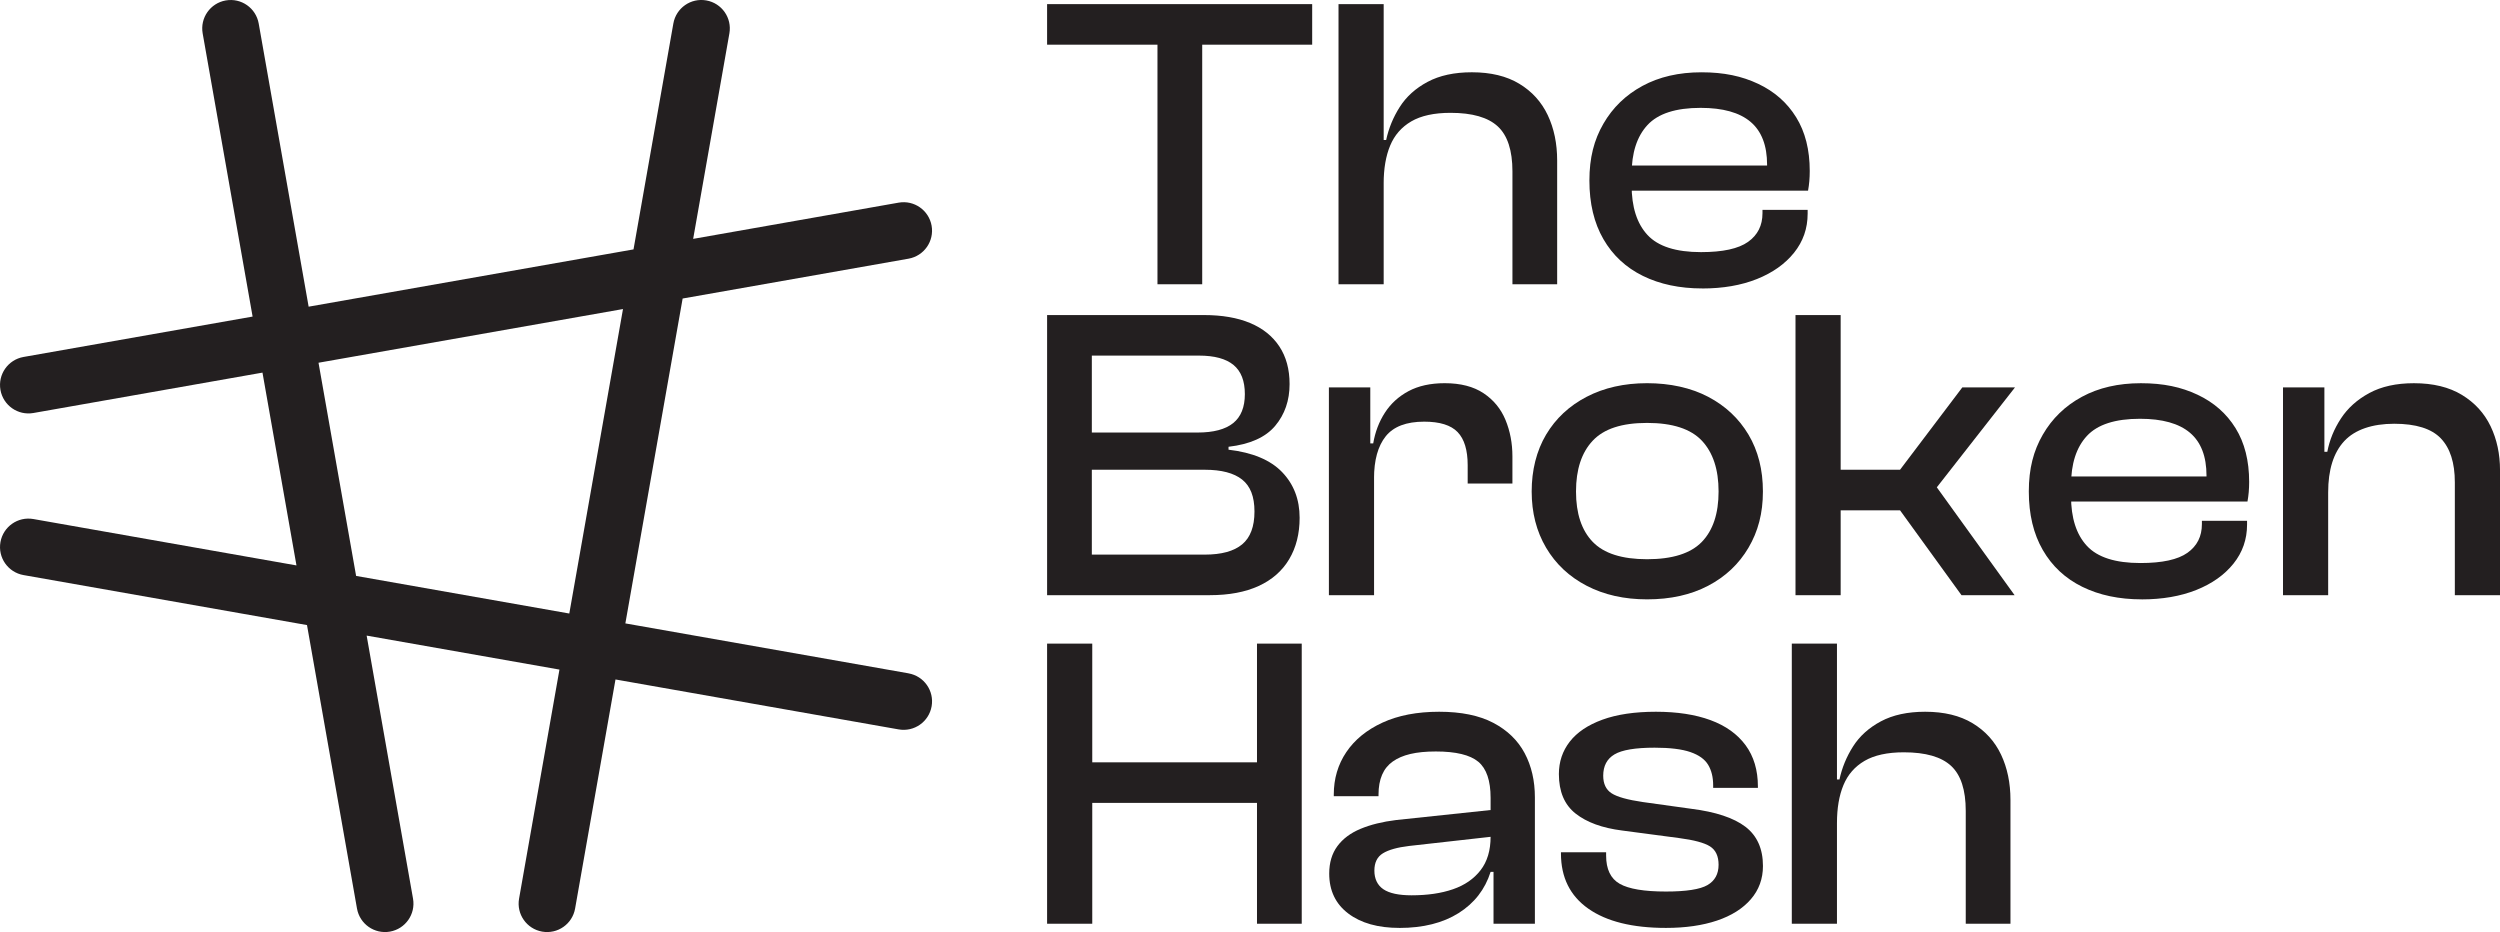
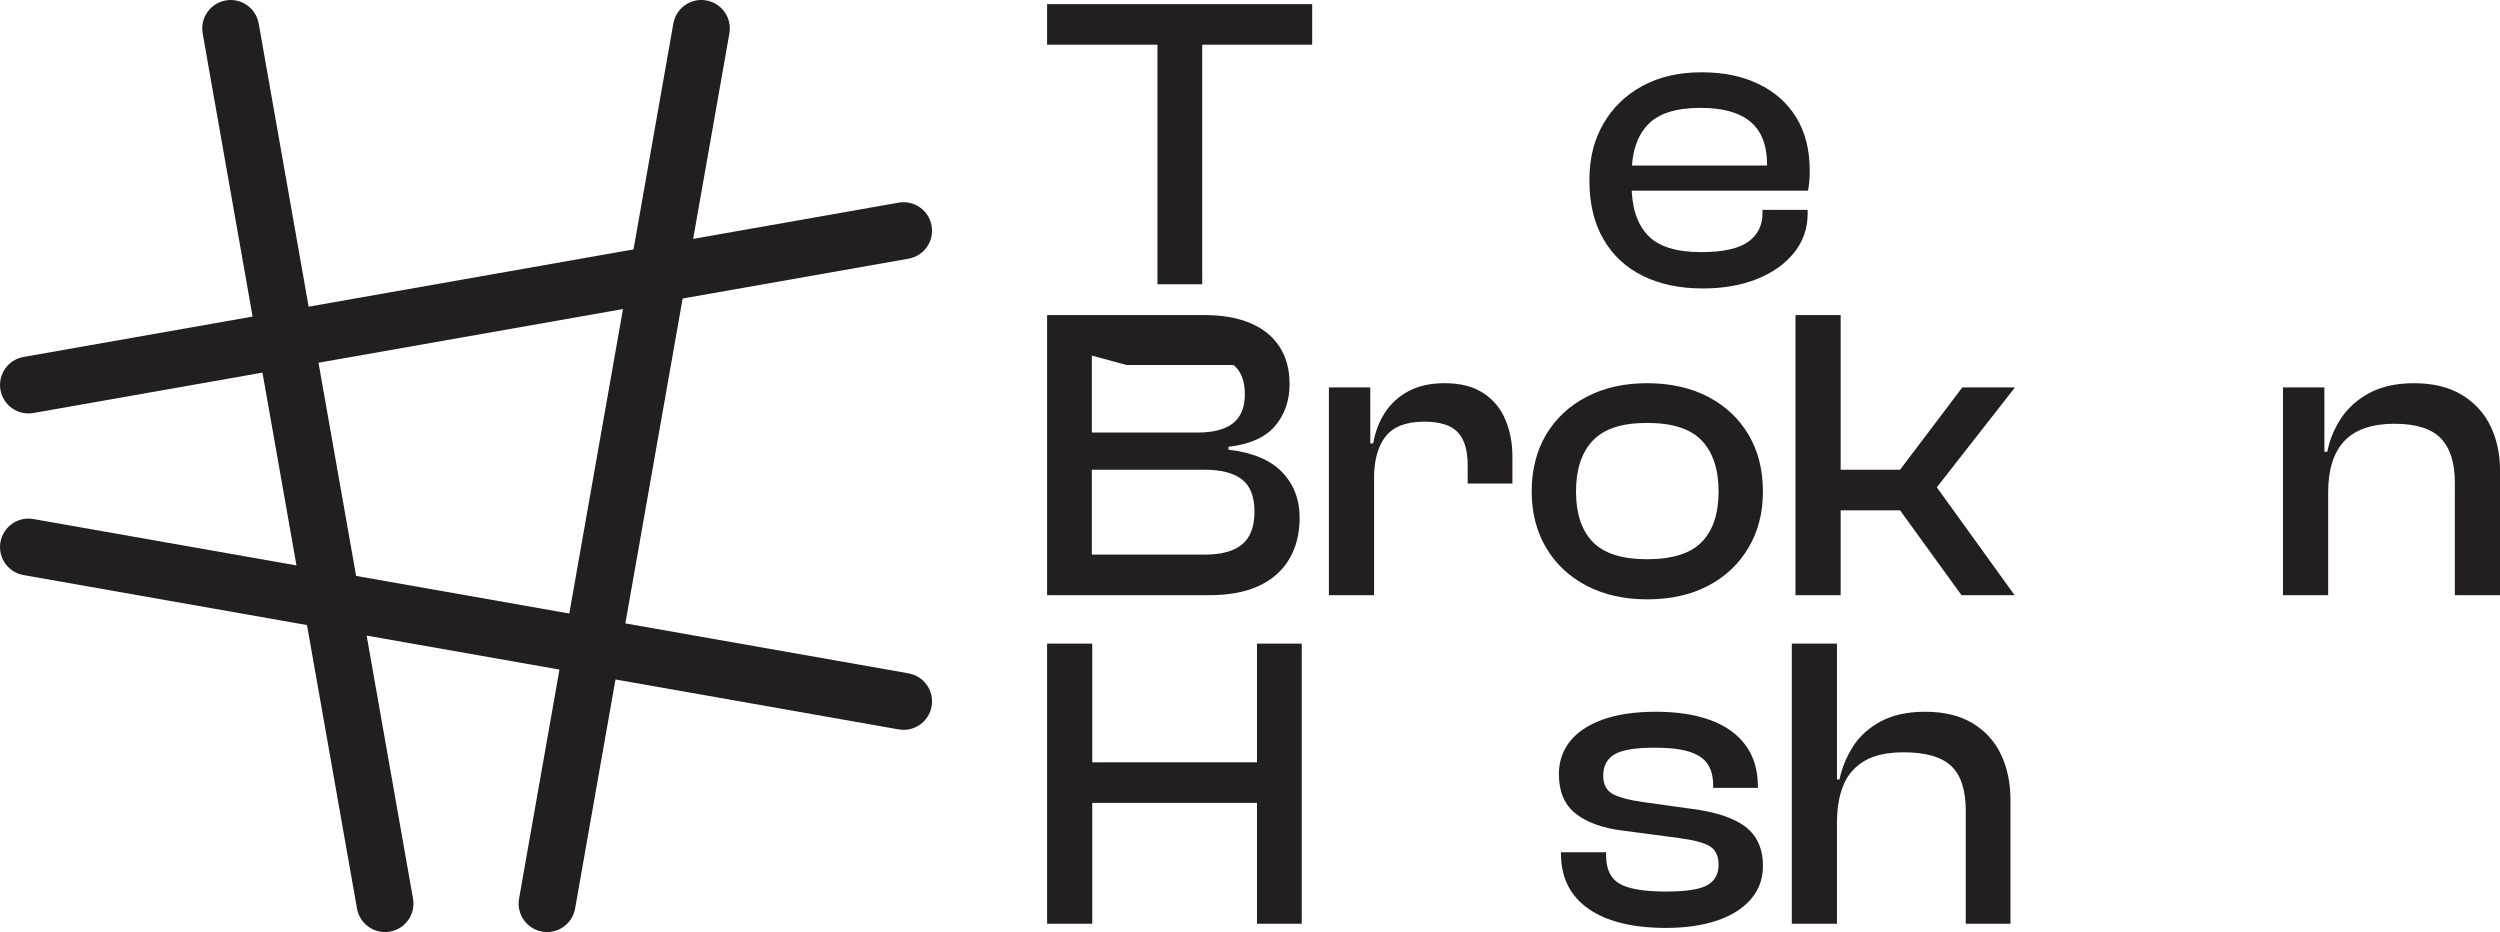
<svg xmlns="http://www.w3.org/2000/svg" viewBox="0 0 1351.74 503.95" id="Layer_2">
  <defs>
    <style>
      .cls-1 {
        fill: #231f20;
      }
    </style>
  </defs>
  <g data-sanitized-data-name="Layer_1" data-name="Layer_1" id="Layer_1-2">
    <g>
      <path d="M491.24,364.07l-153.11-27,30.97-175.66,122.14-21.54c8.37-1.48,13.95-9.45,12.48-17.82-1.48-8.37-9.45-13.95-17.82-12.48l-111.11,19.59,19.59-111.11c1.48-8.37-4.11-16.35-12.48-17.82h0c-8.37-1.48-16.35,4.11-17.82,12.48l-21.54,122.14-175.66,30.97L139.88,12.72c-1.48-8.37-9.45-13.95-17.82-12.48-8.37,1.48-13.95,9.45-12.48,17.82l27,153.11-123.86,21.84c-8.37,1.48-13.95,9.45-12.48,17.82H.24c1.48,8.37,9.45,13.95,17.82,12.48l123.86-21.84,18.38,104.25-142.24-25.08c-8.37-1.48-16.35,4.11-17.82,12.48-1.48,8.37,4.11,16.35,12.48,17.82l153.27,27.03,27.03,153.27c1.48,8.37,9.45,13.95,17.82,12.48h0c8.37-1.48,13.95-9.45,12.48-17.82l-25.08-142.24,104.25,18.38-21.84,123.86c-1.48,8.37,4.11,16.35,12.48,17.82,8.37,1.48,16.35-4.11,17.82-12.48l21.84-123.86,153.11,27c8.37,1.48,16.35-4.11,17.82-12.48h0c1.48-8.37-4.11-16.35-12.48-17.82ZM192.55,311.4l-20.33-115.27,164.63-29.03-29.03,164.63-115.27-20.33Z" class="cls-1" />
      <g>
        <g>
          <path d="M709.49,24.16h-143.33V2.23h143.33v21.93ZM650.03,153.7h-24.19V2.23h24.19v151.46Z" class="cls-1" />
-           <path d="M748.15,153.7h-24.42V2.23h24.42v151.46ZM841.96,153.7h-24.19v-61.04c0-11.3-2.64-19.4-7.91-24.3-5.28-4.9-13.79-7.35-25.55-7.35-8.89,0-15.98,1.55-21.25,4.63-5.28,3.09-9.08,7.46-11.42,13.11-2.34,5.65-3.5,12.47-3.5,20.46l-4.75.23,1.13-23.74h4.97c1.36-6.33,3.8-12.28,7.35-17.86,3.54-5.57,8.55-10.1,15.03-13.56,6.48-3.47,14.47-5.2,23.96-5.2,10.25,0,18.8,2.07,25.66,6.22,6.86,4.15,11.98,9.8,15.37,16.96,3.39,7.16,5.09,15.34,5.09,24.53v66.92Z" class="cls-1" />
          <path d="M920.41,155.96c-12.21,0-22.91-2.26-32.1-6.78-9.2-4.52-16.32-11.15-21.36-19.89-5.05-8.74-7.57-19.29-7.57-31.65s2.52-22,7.57-30.74c5.05-8.74,12.09-15.56,21.14-20.46,9.04-4.9,19.67-7.35,31.88-7.35s21.82,2.07,30.63,6.22c8.82,4.15,15.67,10.17,20.57,18.09,4.9,7.91,7.35,17.6,7.35,29.05,0,1.96-.08,3.81-.23,5.54-.15,1.73-.38,3.43-.68,5.09h-102.63v-13.56h86.58l-6.33,8.36c.15-1.5.23-2.97.23-4.41v-4.41c0-10.4-2.98-18.12-8.93-23.17-5.96-5.05-14.96-7.57-27.02-7.57-13.42,0-22.98,3.09-28.71,9.27-5.73,6.18-8.59,15.07-8.59,26.68v5.88c0,11.76,2.86,20.72,8.59,26.9,5.73,6.18,15.37,9.27,28.94,9.27,11.75,0,20.23-1.84,25.43-5.54,5.2-3.69,7.8-8.85,7.8-15.49v-1.81h24.42v2.03c0,7.99-2.45,15.03-7.35,21.14-4.9,6.1-11.61,10.85-20.12,14.24-8.52,3.39-18.35,5.09-29.5,5.09Z" class="cls-1" />
        </g>
        <g>
-           <path d="M654.1,321.81h-87.94v-151.46h84.77c9.79,0,18.12,1.43,24.98,4.3,6.86,2.86,12.13,7.09,15.82,12.66,3.69,5.58,5.54,12.36,5.54,20.35,0,8.89-2.6,16.43-7.8,22.61-5.2,6.18-13.6,9.95-25.21,11.3v1.58c12.96,1.51,22.61,5.54,28.94,12.09,6.33,6.56,9.5,14.81,9.5,24.75,0,8.59-1.89,16.05-5.65,22.38-3.77,6.33-9.27,11.15-16.5,14.47-7.23,3.32-16.05,4.97-26.45,4.97ZM590.35,192.27v41.6h57.19c8.59,0,14.99-1.7,19.22-5.09,4.22-3.39,6.33-8.63,6.33-15.71s-2.03-12.32-6.1-15.71c-4.07-3.39-10.32-5.09-18.76-5.09h-57.87ZM590.35,253.99v45.89h61.04c9.04,0,15.79-1.84,20.23-5.54,4.44-3.69,6.67-9.61,6.67-17.75s-2.23-13.75-6.67-17.29c-4.45-3.54-11.19-5.31-20.23-5.31h-61.04Z" class="cls-1" />
+           <path d="M654.1,321.81h-87.94v-151.46h84.77c9.79,0,18.12,1.43,24.98,4.3,6.86,2.86,12.13,7.09,15.82,12.66,3.69,5.58,5.54,12.36,5.54,20.35,0,8.89-2.6,16.43-7.8,22.61-5.2,6.18-13.6,9.95-25.21,11.3v1.58c12.96,1.51,22.61,5.54,28.94,12.09,6.33,6.56,9.5,14.81,9.5,24.75,0,8.59-1.89,16.05-5.65,22.38-3.77,6.33-9.27,11.15-16.5,14.47-7.23,3.32-16.05,4.97-26.45,4.97ZM590.35,192.27v41.6h57.19c8.59,0,14.99-1.7,19.22-5.09,4.22-3.39,6.33-8.63,6.33-15.71s-2.03-12.32-6.1-15.71h-57.87ZM590.35,253.99v45.89h61.04c9.04,0,15.79-1.84,20.23-5.54,4.44-3.69,6.67-9.61,6.67-17.75s-2.23-13.75-6.67-17.29c-4.45-3.54-11.19-5.31-20.23-5.31h-61.04Z" class="cls-1" />
          <path d="M742.95,321.81h-24.42v-112.35h22.38v31.88l2.04,1.13v79.35ZM742.95,258.74h-5.43v-18.99h4.97c1.05-6.18,3.16-11.72,6.33-16.62,3.17-4.9,7.42-8.78,12.77-11.64,5.35-2.86,11.87-4.3,19.55-4.3,8.59,0,15.6,1.81,21.02,5.43,5.43,3.62,9.38,8.44,11.87,14.47,2.49,6.03,3.73,12.59,3.73,19.67v14.69h-24.19v-9.95c0-8.14-1.81-14.09-5.43-17.86-3.62-3.77-9.65-5.65-18.08-5.65-9.65,0-16.58,2.64-20.8,7.91-4.22,5.28-6.33,12.89-6.33,22.83Z" class="cls-1" />
          <path d="M890.57,324.07c-12.36,0-23.25-2.45-32.67-7.35-9.42-4.9-16.73-11.76-21.93-20.57-5.2-8.82-7.8-18.95-7.8-30.41s2.6-22,7.8-30.74c5.2-8.74,12.51-15.56,21.93-20.46,9.42-4.9,20.31-7.35,32.67-7.35s23.66,2.45,33.01,7.35c9.34,4.9,16.62,11.72,21.82,20.46,5.2,8.74,7.8,18.99,7.8,30.74s-2.6,21.59-7.8,30.41c-5.2,8.82-12.47,15.68-21.82,20.57-9.35,4.9-20.35,7.35-33.01,7.35ZM890.57,302.37c13.71,0,23.58-3.13,29.62-9.38,6.03-6.25,9.04-15.33,9.04-27.24s-3.02-21.06-9.04-27.47c-6.03-6.4-15.9-9.61-29.62-9.61s-23.36,3.2-29.39,9.61c-6.03,6.41-9.04,15.56-9.04,27.47s3.01,20.99,9.04,27.24c6.03,6.26,15.83,9.38,29.39,9.38Z" class="cls-1" />
          <path d="M995.24,321.81h-24.42v-151.46h24.42v151.46ZM1089.28,321.81h-28.71l-33.23-45.89h-42.95v-21.93h42.95l33.68-44.53h28.48l-42.27,54.03,42.05,58.32Z" class="cls-1" />
-           <path d="M1158,324.07c-12.21,0-22.91-2.26-32.1-6.78-9.2-4.52-16.32-11.15-21.36-19.89-5.05-8.74-7.57-19.29-7.57-31.65s2.52-22,7.57-30.74c5.05-8.74,12.09-15.56,21.14-20.46,9.04-4.9,19.67-7.35,31.88-7.35s21.82,2.07,30.63,6.22c8.82,4.15,15.67,10.17,20.57,18.09,4.9,7.91,7.35,17.6,7.35,29.05,0,1.96-.08,3.81-.23,5.54-.15,1.73-.38,3.43-.68,5.09h-102.63v-13.56h86.58l-6.33,8.36c.15-1.5.23-2.97.23-4.41v-4.41c0-10.4-2.98-18.12-8.93-23.17-5.96-5.05-14.96-7.57-27.02-7.57-13.42,0-22.98,3.09-28.71,9.27-5.73,6.18-8.59,15.07-8.59,26.68v5.88c0,11.76,2.86,20.72,8.59,26.9,5.73,6.18,15.37,9.27,28.94,9.27,11.75,0,20.23-1.84,25.43-5.54,5.2-3.69,7.8-8.85,7.8-15.49v-1.81h24.42v2.03c0,7.99-2.45,15.03-7.35,21.14-4.9,6.1-11.61,10.85-20.12,14.24-8.52,3.39-18.35,5.09-29.5,5.09Z" class="cls-1" />
          <path d="M1258.83,321.81h-24.42v-112.35h22.38v35.27l2.04,1.13v75.96ZM1351.74,321.81h-24.42v-61.04c0-10.55-2.53-18.46-7.57-23.74-5.05-5.27-13.45-7.91-25.21-7.91s-21.21,3.13-27.01,9.38c-5.8,6.26-8.7,15.49-8.7,27.69l-4.3.23-1.13-22.15h4.97c1.2-6.33,3.65-12.32,7.35-17.97,3.69-5.65,8.82-10.25,15.37-13.79,6.56-3.54,14.58-5.31,24.08-5.31,10.4,0,19.06,2.11,26,6.33,6.93,4.22,12.09,9.87,15.49,16.95,3.39,7.09,5.09,15,5.09,23.74v67.59Z" class="cls-1" />
        </g>
        <g>
          <path d="M590.58,499.46h-24.42v-151.46h24.42v151.46ZM691.63,434.12h-117.55v-21.93h117.55v21.93ZM703.84,499.46h-24.19v-151.46h24.19v151.46Z" class="cls-1" />
-           <path d="M756.68,501.72c-11.61,0-20.84-2.6-27.69-7.8-6.86-5.2-10.29-12.4-10.29-21.59,0-5.88,1.47-10.81,4.41-14.81,2.94-3.99,7.12-7.12,12.55-9.38,5.42-2.26,11.83-3.84,19.21-4.75l53.35-5.65v14.47l-46.34,5.2c-6.33.76-11.04,2.07-14.13,3.96-3.09,1.89-4.63,5.01-4.63,9.38s1.62,7.88,4.86,10.06c3.24,2.19,8.33,3.28,15.26,3.28,8.59,0,16.05-1.09,22.38-3.28,6.33-2.18,11.3-5.61,14.92-10.29,3.62-4.67,5.42-10.7,5.42-18.08l3.17.45v18.54h-3.17c-3.02,9.49-8.78,16.92-17.29,22.27-8.52,5.35-19.18,8.03-31.99,8.03ZM829.92,499.46h-22.38v-28.94l-1.58-.68v-38.43c0-9.34-2.22-15.86-6.67-19.55-4.45-3.69-12.09-5.54-22.95-5.54s-18.16,1.81-23.29,5.43c-5.12,3.62-7.69,9.57-7.69,17.86v.9h-24.19v-.9c0-8.59,2.26-16.24,6.78-22.95,4.52-6.7,11.04-12.02,19.55-15.94,8.51-3.92,18.72-5.88,30.63-5.88s21.66,2,29.28,5.99c7.61,4,13.26,9.46,16.96,16.39,3.69,6.93,5.54,14.92,5.54,23.96v68.27Z" class="cls-1" />
          <path d="M900.75,501.72c-18.08,0-32.07-3.47-41.94-10.4-9.87-6.93-14.81-16.88-14.81-29.84v-.68h24.42v1.81c0,7.39,2.45,12.47,7.35,15.26,4.9,2.79,13.22,4.18,24.98,4.18,11,0,18.5-1.17,22.49-3.5,3.99-2.33,5.99-5.99,5.99-10.96,0-4.67-1.55-7.99-4.63-9.95-3.09-1.96-8.7-3.46-16.84-4.52l-30.75-4.07c-10.7-1.36-19.07-4.41-25.09-9.16-6.03-4.75-9.04-11.87-9.04-21.36,0-6.63,1.96-12.47,5.88-17.52,3.92-5.05,9.79-9,17.63-11.87,7.83-2.86,17.48-4.3,28.94-4.3s21.29,1.51,29.5,4.52c8.21,3.02,14.54,7.54,18.99,13.56,4.44,6.03,6.67,13.49,6.67,22.38v.68h-24.19v-1.36c0-4.37-.9-8.06-2.71-11.08-1.81-3.01-5.01-5.31-9.61-6.9-4.6-1.58-11.04-2.37-19.33-2.37-10.4,0-17.63,1.21-21.7,3.62-4.07,2.41-6.1,6.26-6.1,11.53,0,4.37,1.5,7.54,4.52,9.5,3.01,1.96,8.67,3.54,16.96,4.75l26,3.62c13.26,1.66,23.06,4.9,29.39,9.72,6.33,4.83,9.5,11.91,9.5,21.25,0,6.93-2.19,12.92-6.56,17.97-4.37,5.05-10.48,8.89-18.31,11.53-7.84,2.63-17.03,3.96-27.58,3.96Z" class="cls-1" />
          <path d="M993.24,499.46h-24.42v-151.46h24.42v151.46ZM1087.06,499.46h-24.19v-61.04c0-11.3-2.64-19.4-7.91-24.3-5.28-4.9-13.79-7.35-25.55-7.35-8.89,0-15.98,1.55-21.25,4.63-5.28,3.09-9.08,7.46-11.42,13.11-2.34,5.65-3.5,12.47-3.5,20.46l-4.75.23,1.13-23.74h4.97c1.36-6.33,3.8-12.28,7.35-17.86,3.54-5.57,8.55-10.1,15.03-13.56,6.48-3.47,14.47-5.2,23.96-5.2,10.25,0,18.8,2.07,25.66,6.22,6.86,4.15,11.98,9.8,15.37,16.96,3.39,7.16,5.09,15.34,5.09,24.53v66.92Z" class="cls-1" />
        </g>
      </g>
    </g>
  </g>
</svg>